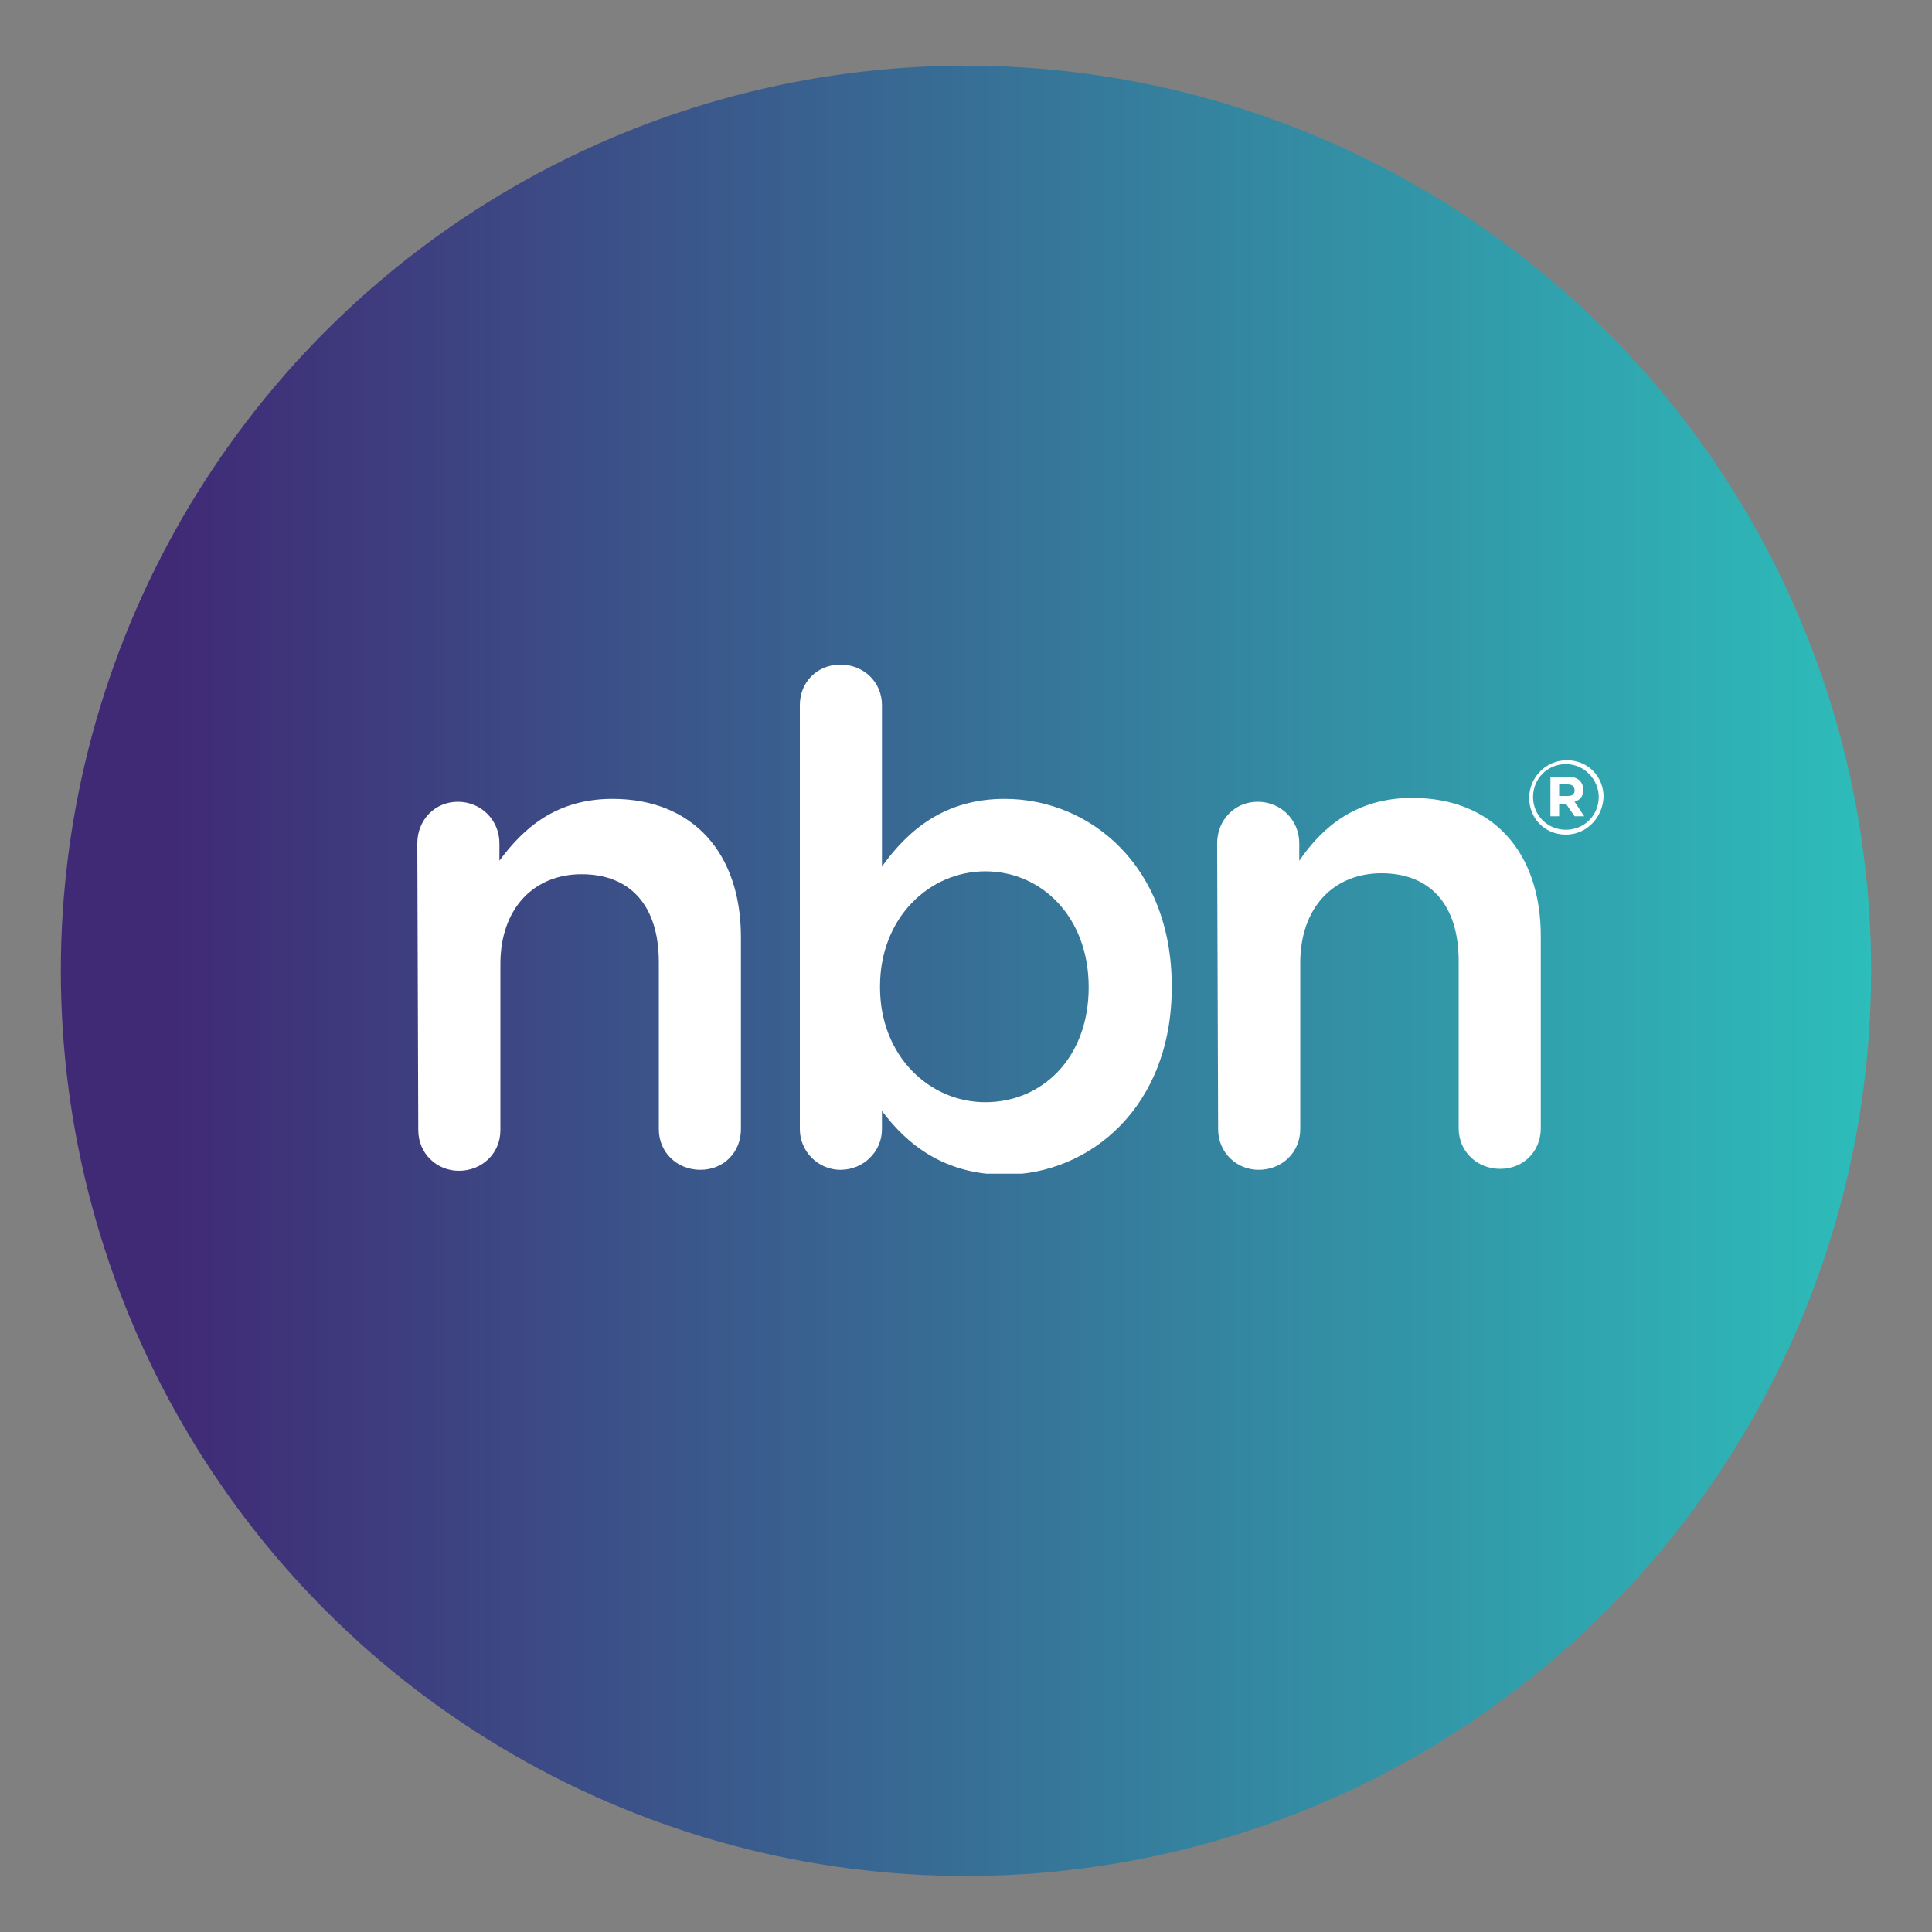
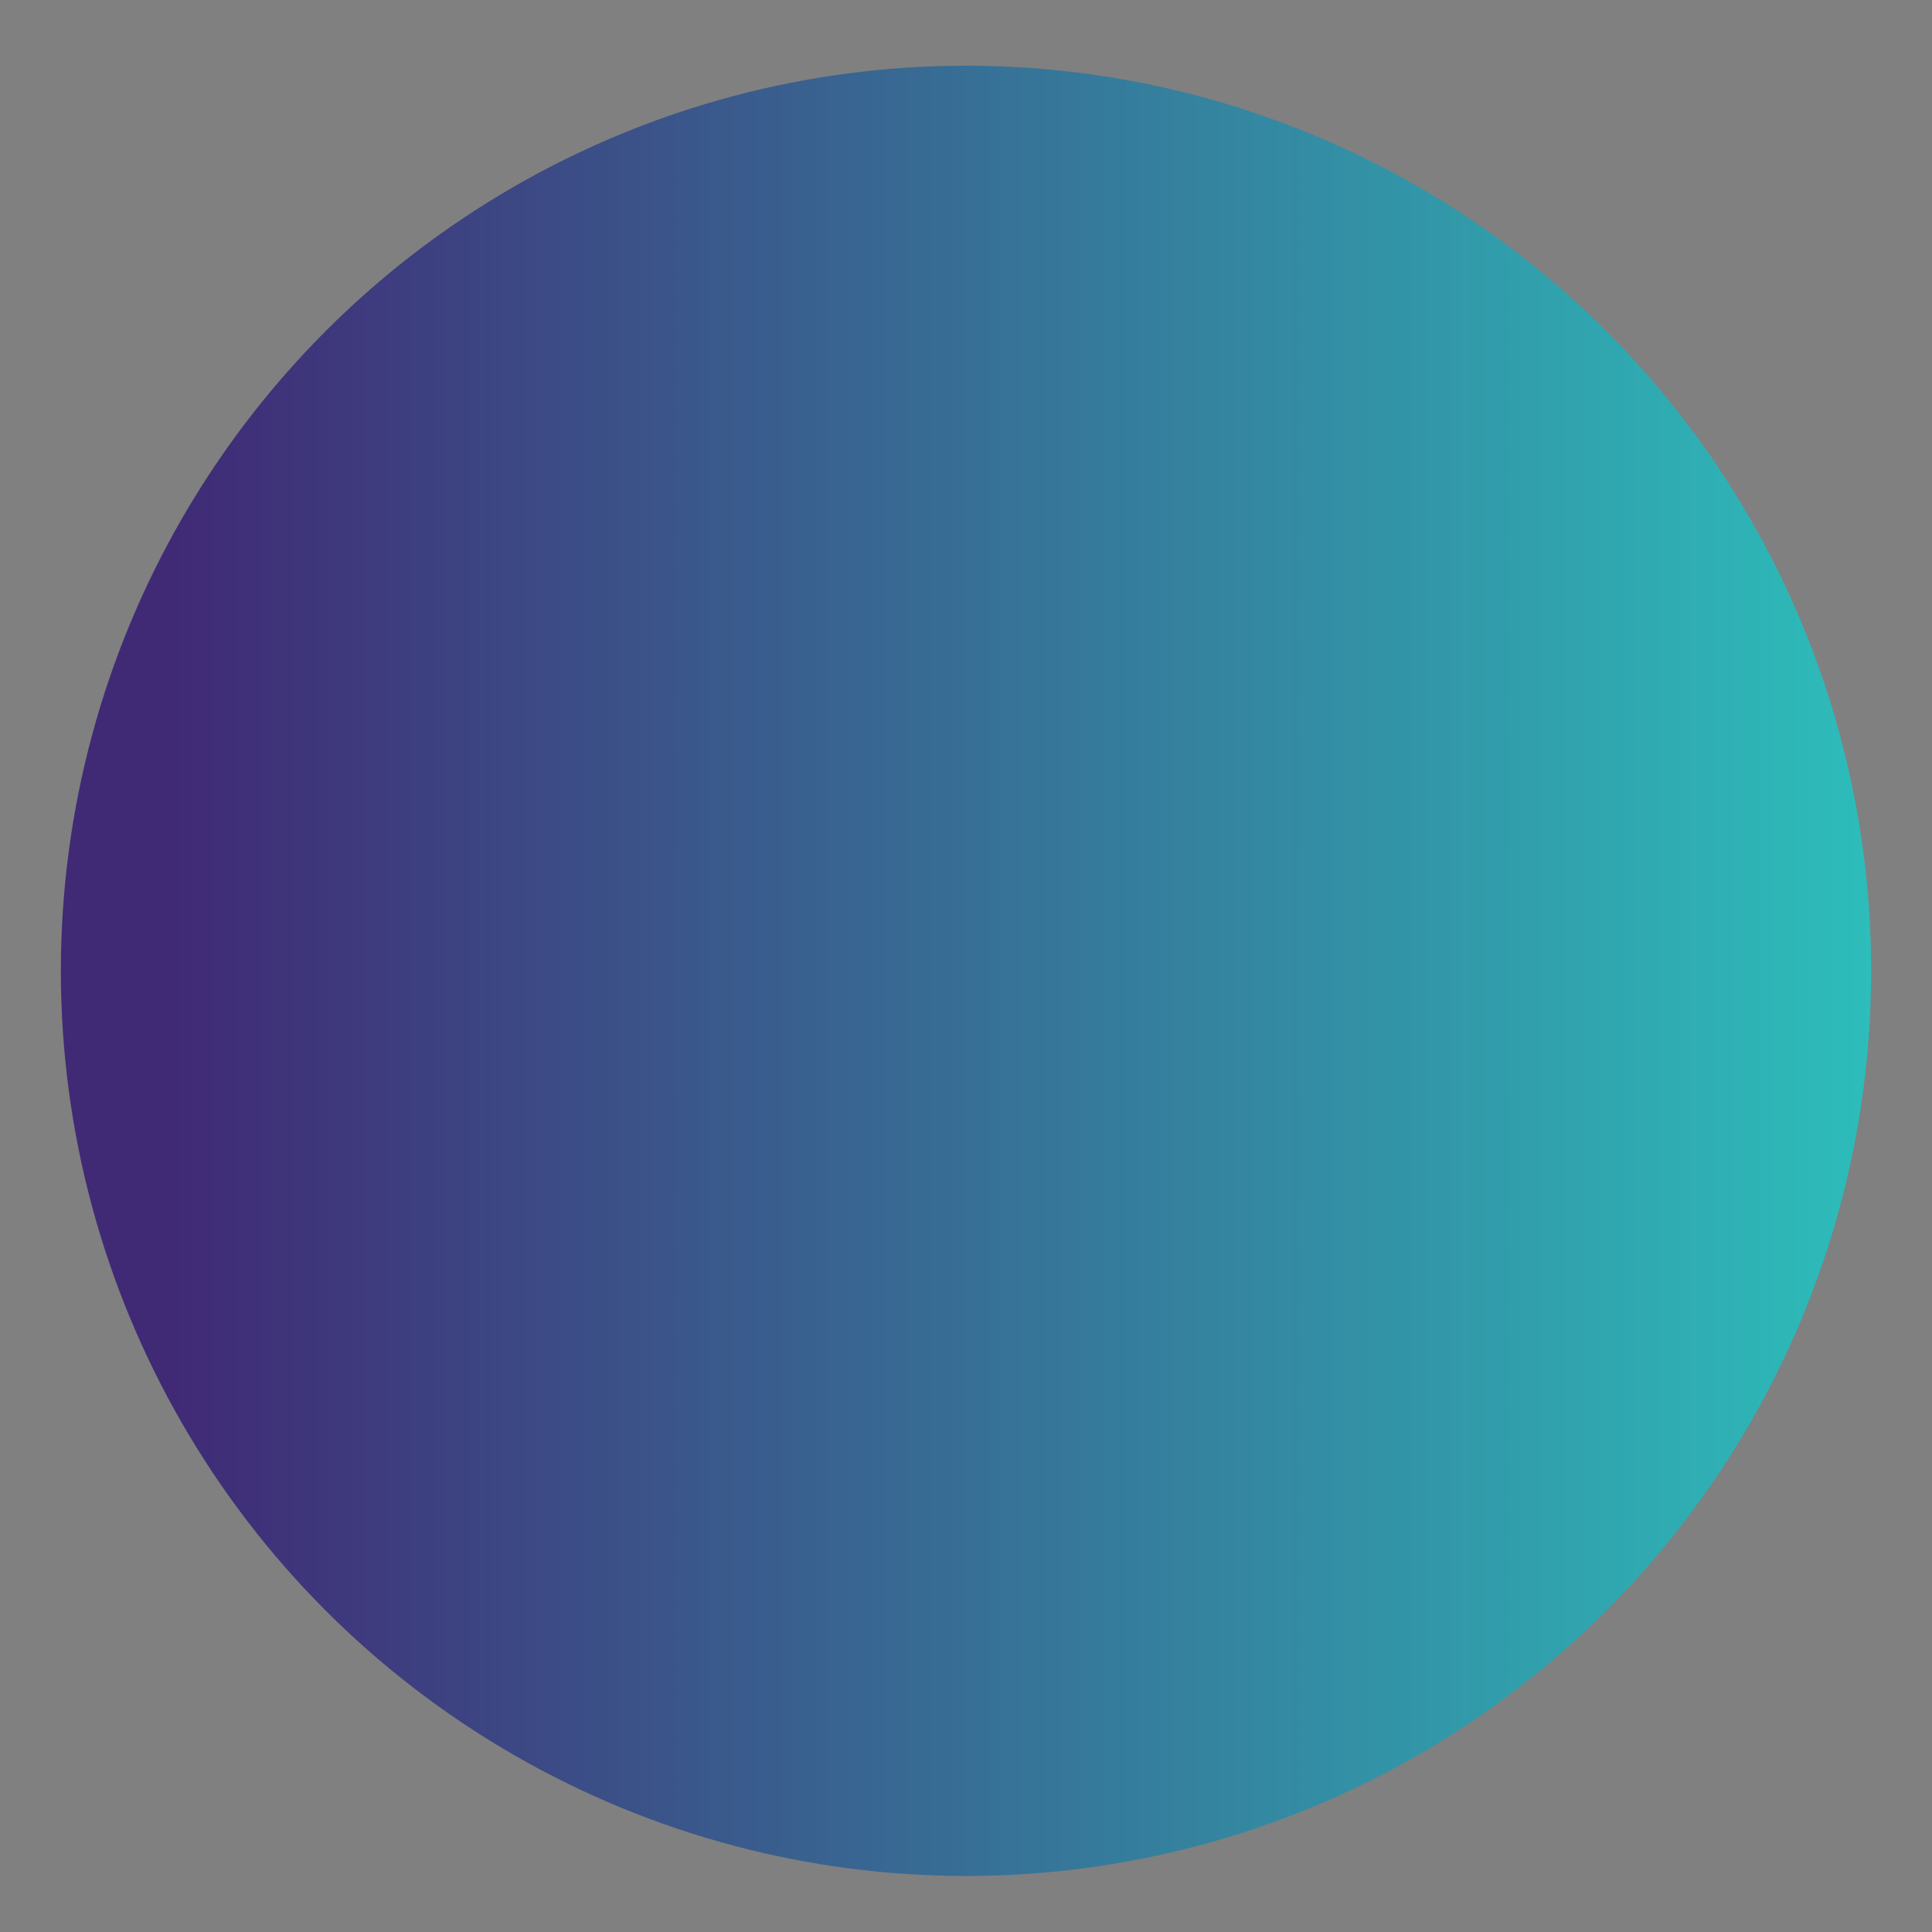
<svg xmlns="http://www.w3.org/2000/svg" xmlns:xlink="http://www.w3.org/1999/xlink" version="1.1" id="Layer_1" x="0px" y="0px" viewBox="0 0 200 200" style="enable-background:new 0 0 200 200;" xml:space="preserve">
  <rect x="0" y="0" width="200" height="200" fill="#808080" stroke="none" />
  <style type="text/css">
	.st0{fill:url(#SVGID_1_);}
	.st1{fill:none;}
	.st2{clip-path:url(#SVGID_00000094581658161587526370000008700795937304188062_);fill:#FFFFFF;}
	.st3{clip-path:url(#SVGID_00000039119870796617754170000003558130993247475633_);fill:#FFFFFF;}
	.st4{fill:#FFFFFF;}
</style>
  <linearGradient id="SVGID_1_" gradientUnits="userSpaceOnUse" x1="6.3" y1="-1114.5" x2="193.7" y2="-1114.5" gradientTransform="matrix(1 0 0 -1 0 -1014)">
    <stop offset="6.214721e-02" style="stop-color:#402A76" />
    <stop offset="1" style="stop-color:#2DBDBA" />
  </linearGradient>
  <circle class="st0" cx="100" cy="100.5" r="93.7" />
  <g>
    <rect x="43.2" y="68.8" class="st1" width="128.6" height="52.7" />
-     <rect x="43.2" y="68.8" class="st1" width="128.6" height="52.7" />
    <g>
      <g>
        <defs>
          <rect id="SVGID_00000023998572910255393650000001611982231511635902_" x="43.2" y="68.8" width="128.6" height="52.7" />
        </defs>
        <clipPath id="SVGID_00000035523893059049833750000001867397991917898661_">
          <use xlink:href="#SVGID_00000023998572910255393650000001611982231511635902_" style="overflow:visible;" />
        </clipPath>
-         <path style="clip-path:url(#SVGID_00000035523893059049833750000001867397991917898661_);fill:#FFFFFF;" d="M43.2,87.3     c0-2.4,1.8-4.3,4.2-4.3s4.3,1.9,4.3,4.3v1.8c2.5-3.4,5.9-6.4,11.7-6.4c8.4,0,13.3,5.7,13.3,14.3v19.9c0,2.4-1.8,4.2-4.2,4.2     c-2.4,0-4.3-1.8-4.3-4.2V99.6c0-5.8-2.9-9.1-8-9.1c-4.9,0-8.4,3.5-8.4,9.3V117c0,2.4-1.9,4.2-4.3,4.2c-2.3,0-4.2-1.8-4.2-4.2     L43.2,87.3L43.2,87.3z" />
      </g>
    </g>
    <g>
      <g>
        <defs>
          <rect id="SVGID_00000042735354978603547090000012291267048055105173_" x="43.2" y="68.8" width="128.6" height="52.7" />
        </defs>
        <clipPath id="SVGID_00000021813266547939682080000003014041101651164564_">
          <use xlink:href="#SVGID_00000042735354978603547090000012291267048055105173_" style="overflow:visible;" />
        </clipPath>
-         <path style="clip-path:url(#SVGID_00000021813266547939682080000003014041101651164564_);fill:#FFFFFF;" d="M112.7,102.2     L112.7,102.2c0-7.3-4.9-12-10.7-12c-5.8,0-10.9,4.8-10.9,11.9v0.1c0,7.1,5.1,11.9,10.9,11.9C107.9,114.1,112.7,109.5,112.7,102.2      M82.8,73c0-2.4,1.8-4.2,4.2-4.2s4.3,1.8,4.3,4.2v16.7c2.8-3.9,6.6-7,12.7-7c8.8,0,17.3,6.9,17.3,19.4v0.1     c0,12.4-8.5,19.4-17.3,19.4c-6.2,0-10.1-3.1-12.7-6.6v1.9c0,2.3-1.9,4.2-4.3,4.2c-2.3,0-4.2-1.9-4.2-4.2V73z" />
      </g>
    </g>
    <rect x="43.2" y="68.8" class="st1" width="128.6" height="52.7" />
-     <path class="st4" d="M126,87.3c0-2.4,1.8-4.3,4.2-4.3s4.3,1.9,4.3,4.3v1.8c2.4-3.5,5.9-6.5,11.7-6.5c8.4,0,13.3,5.7,13.3,14.3v19.9   c0,2.4-1.8,4.2-4.2,4.2s-4.3-1.8-4.3-4.2V99.5c0-5.8-2.9-9.1-8-9.1c-4.9,0-8.4,3.5-8.4,9.3v17.2c0,2.4-1.9,4.2-4.3,4.2   c-2.3,0-4.2-1.8-4.2-4.2L126,87.3L126,87.3z" />
    <g>
-       <path class="st4" d="M162.1,86.4c-2.2,0-3.8-1.7-3.8-3.8c0-2.1,1.7-3.9,3.9-3.9s3.8,1.7,3.8,3.8C165.9,84.7,164.2,86.4,162.1,86.4    z M162.1,79.1c-1.9,0-3.4,1.5-3.4,3.4s1.5,3.4,3.4,3.4s3.4-1.5,3.4-3.4C165.5,80.7,164,79.1,162.1,79.1z M163,83l1,1.5h-1    l-0.9-1.3h-0.7v1.3h-0.9v-4.1h1.8c1,0,1.6,0.5,1.6,1.4C163.9,82.4,163.6,82.8,163,83z M162.3,81.2h-0.9v1.2h0.9    c0.5,0,0.7-0.2,0.7-0.6C163,81.4,162.7,81.2,162.3,81.2z" />
-     </g>
+       </g>
  </g>
</svg>